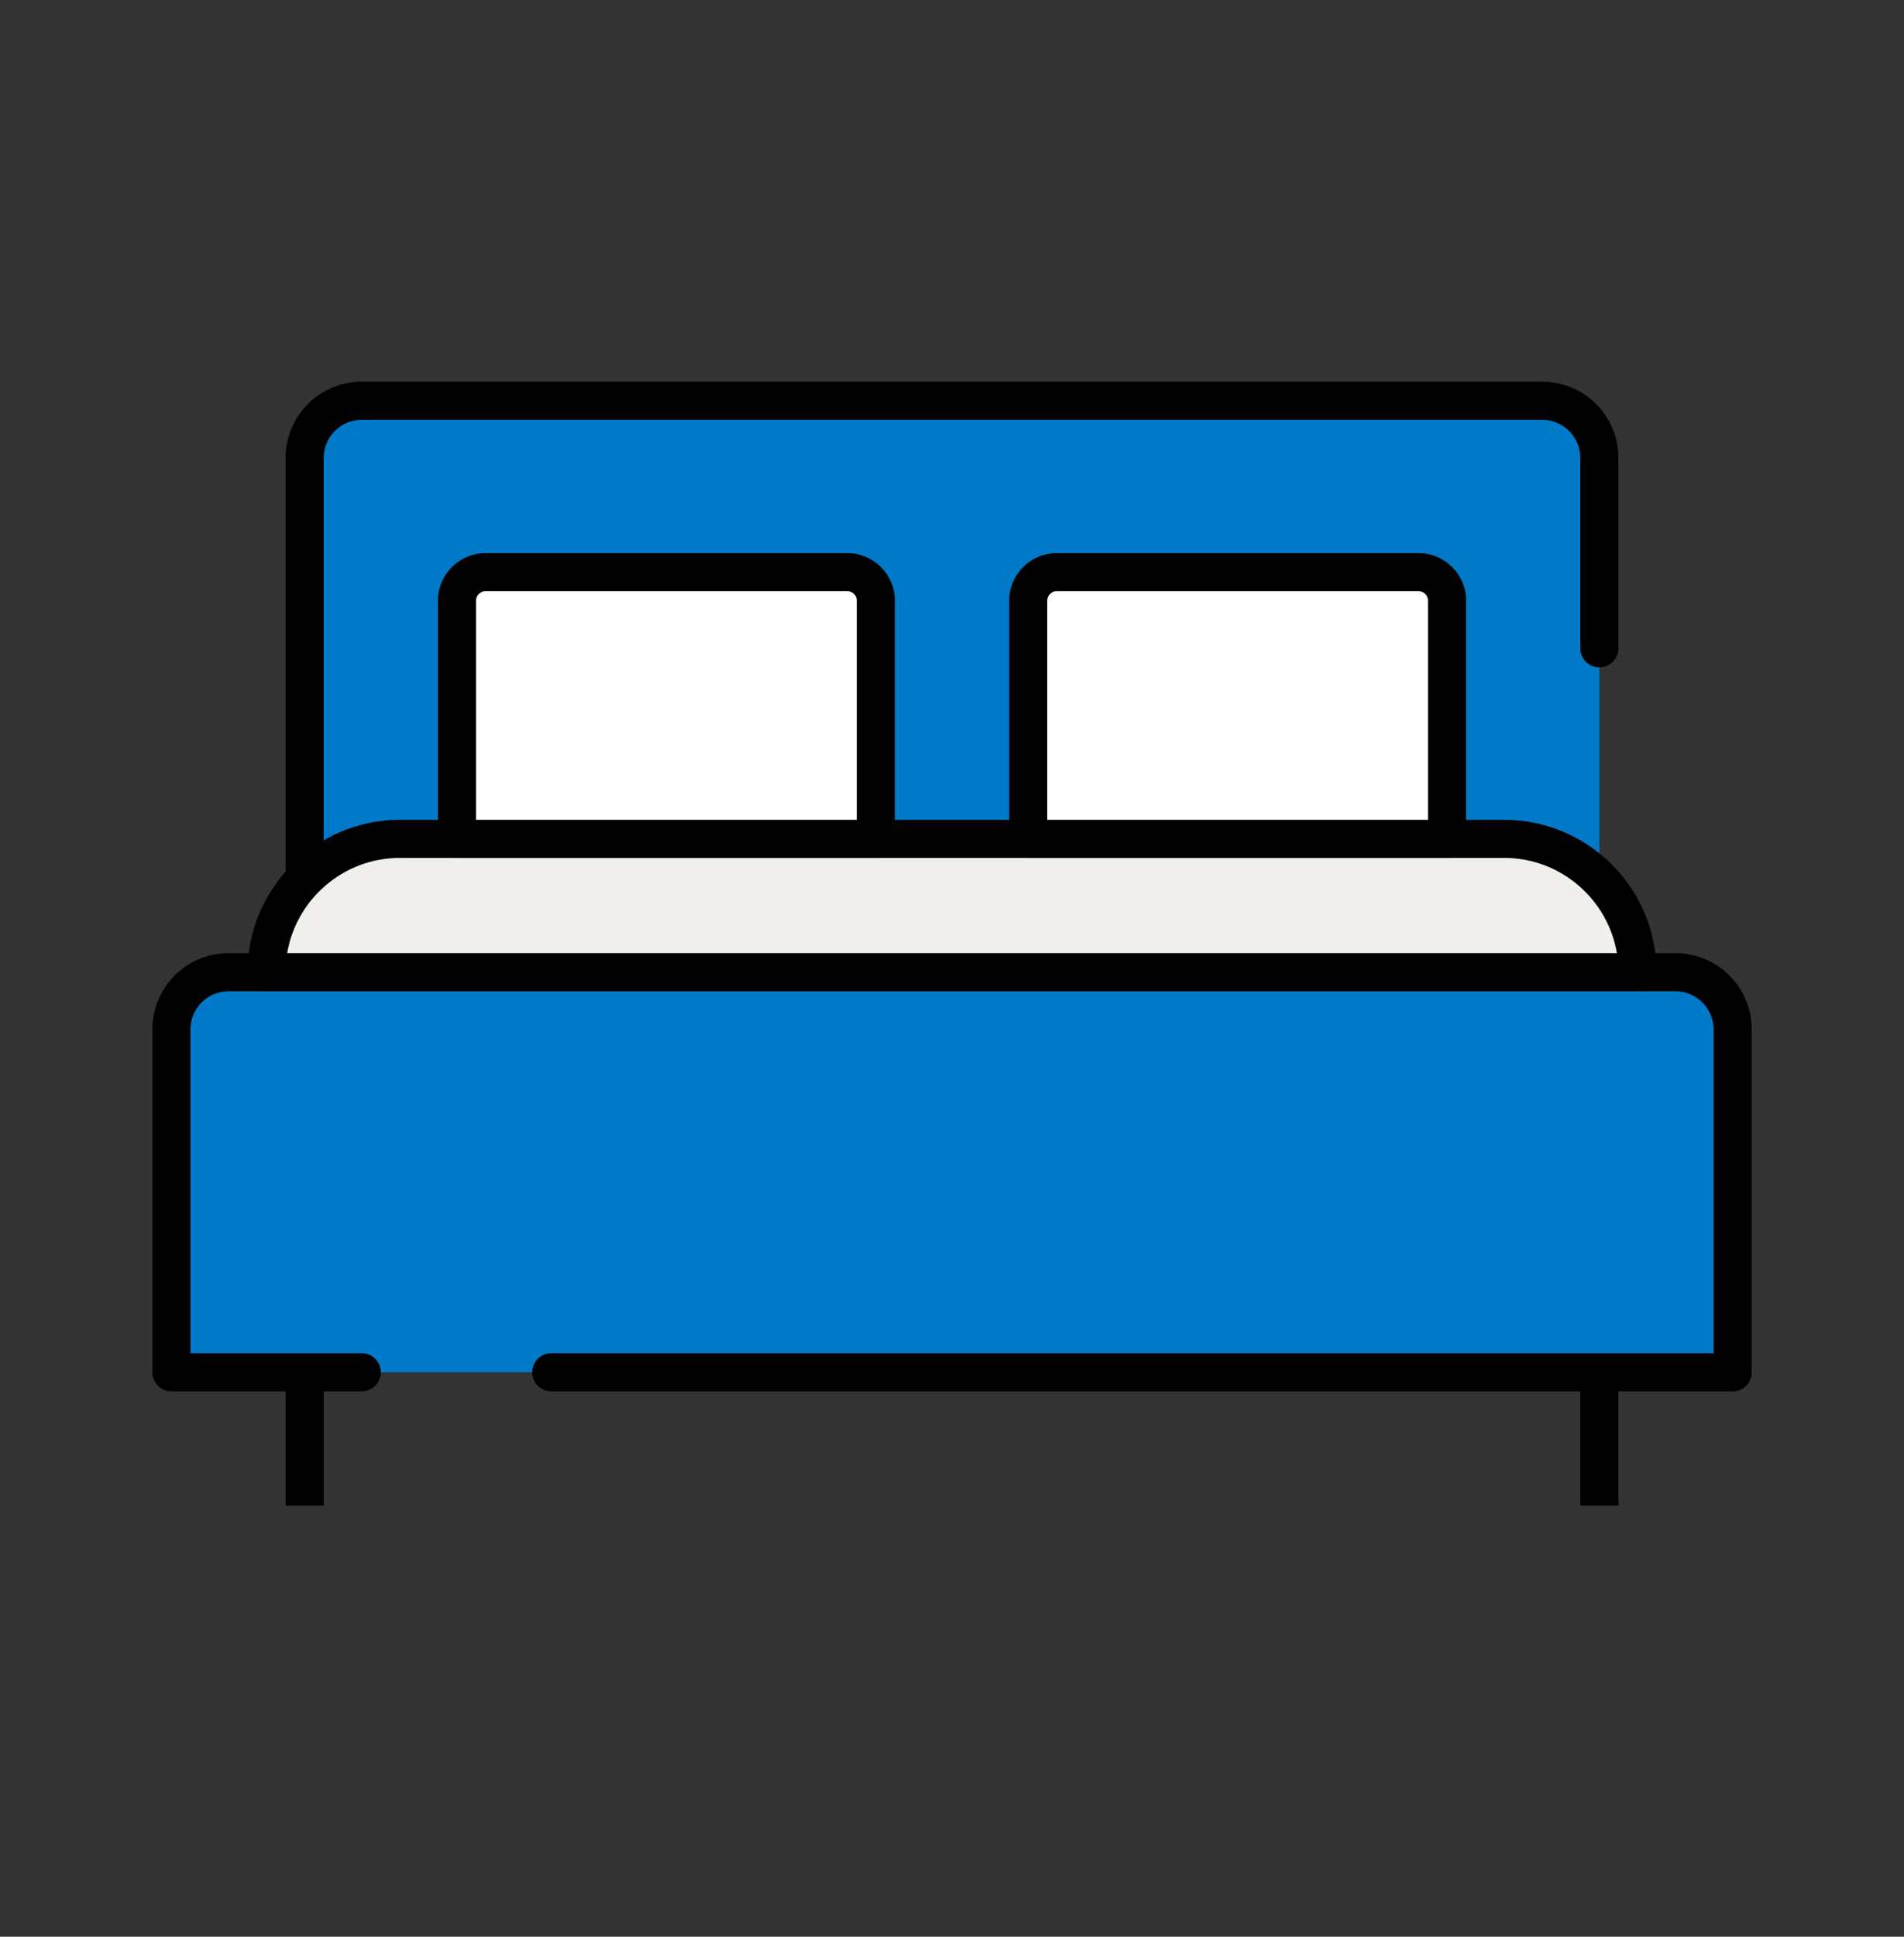
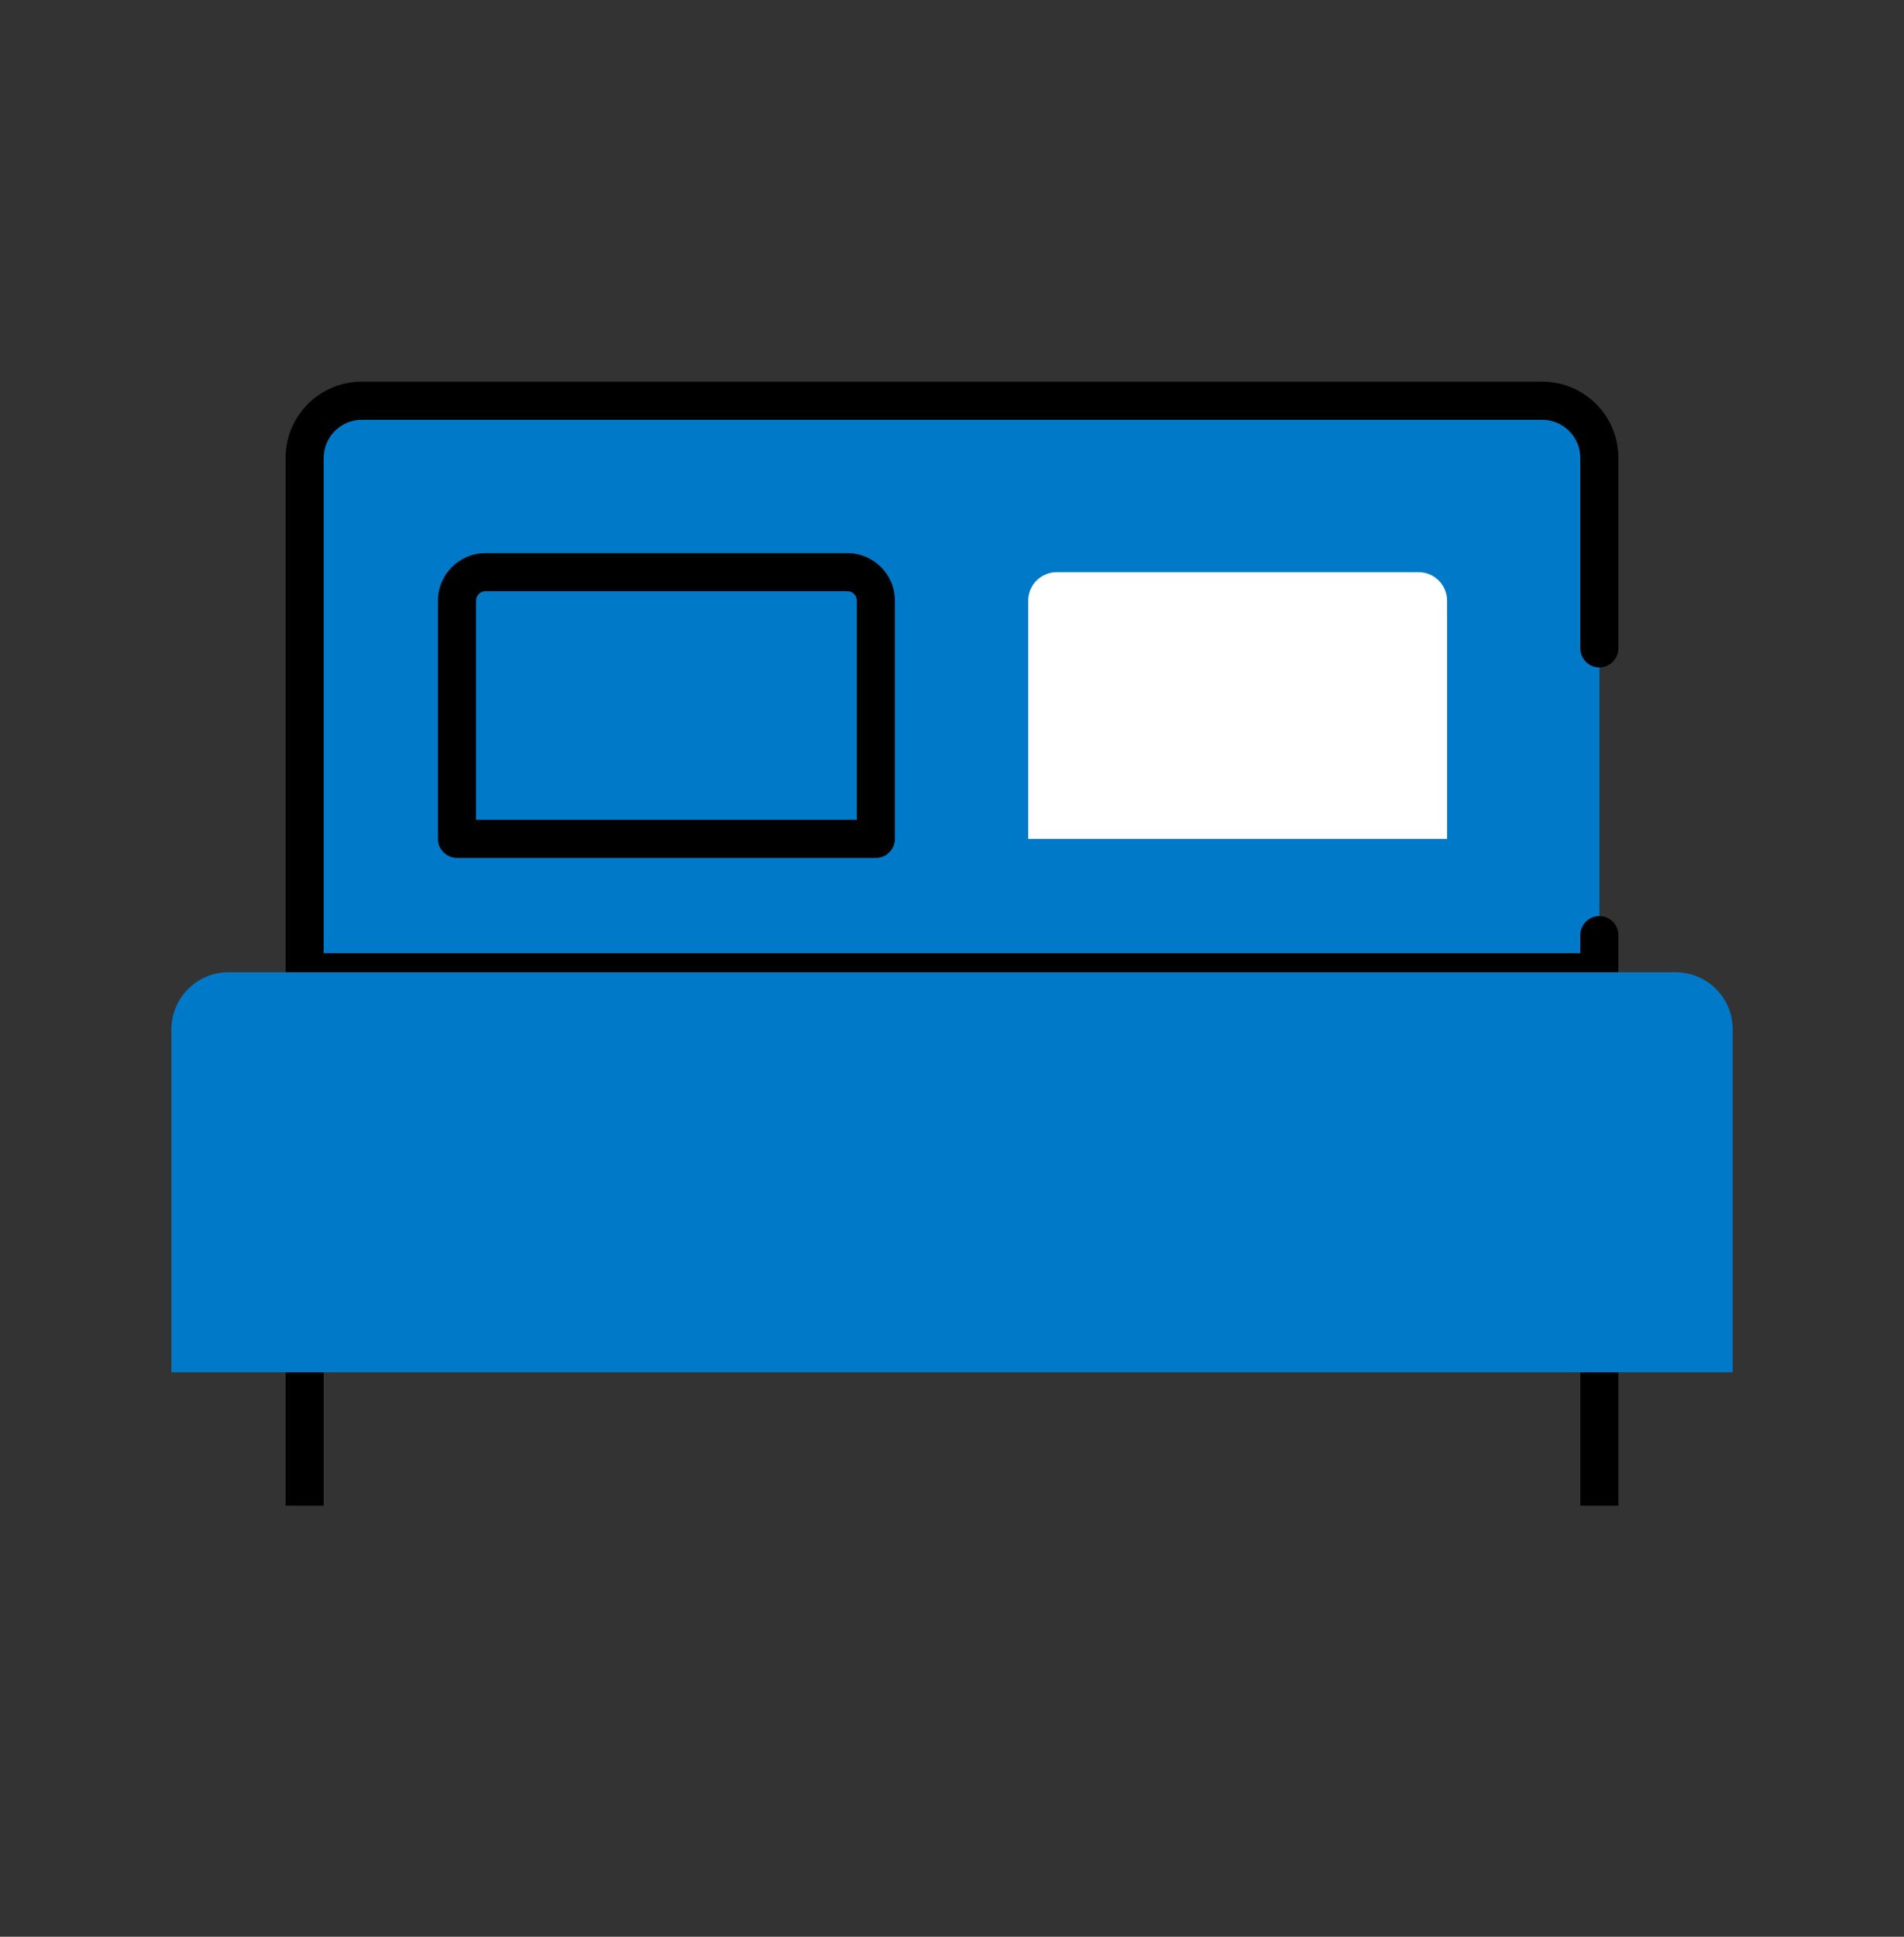
<svg xmlns="http://www.w3.org/2000/svg" width="60" height="61" viewBox="0 0 60 61" fill="none">
  <rect x="0" y="0" width="60" height="61" fill="#333333" stroke="none" />
  <path d="M50.402 29.452V30.622H9.602V14.422C9.602 13.426 10.406 12.622 11.402 12.622H48.602C49.598 12.622 50.402 13.426 50.402 14.422V20.422" fill="#0079C8" />
  <path d="M50.4 31.221H9.6C9.27 31.221 9 30.951 9 30.622V14.421C9 13.095 10.074 12.021 11.4 12.021H48.6C49.926 12.021 51 13.095 51 14.421V20.422C51 20.752 50.73 21.021 50.4 21.021C50.07 21.021 49.8 20.752 49.8 20.422V14.421C49.8 13.761 49.26 13.222 48.6 13.222H11.4C10.74 13.222 10.2 13.761 10.2 14.421V30.021H49.8V29.451C49.8 29.122 50.07 28.852 50.4 28.852C50.73 28.852 51 29.122 51 29.451V30.622C51 30.951 50.73 31.221 50.4 31.221Z" fill="black" />
  <path d="M11.402 43.222H5.402V32.422C5.402 31.426 6.206 30.622 7.202 30.622H52.802C53.798 30.622 54.602 31.426 54.602 32.422V43.222H17.372" fill="#0079C8" />
-   <path d="M54.601 43.822H17.371C17.041 43.822 16.771 43.551 16.771 43.221C16.771 42.892 17.041 42.621 17.371 42.621H54.001V32.422C54.001 31.762 53.461 31.221 52.801 31.221H7.201C6.541 31.221 6.001 31.762 6.001 32.422V42.621H11.401C11.731 42.621 12.001 42.892 12.001 43.221C12.001 43.551 11.731 43.822 11.401 43.822H5.401C5.071 43.822 4.801 43.551 4.801 43.221V32.422C4.801 31.096 5.875 30.021 7.201 30.021H52.801C54.127 30.021 55.201 31.096 55.201 32.422V43.221C55.201 43.551 54.931 43.822 54.601 43.822Z" fill="black" />
-   <path d="M47.402 26.421H12.602C10.28 26.421 8.402 28.299 8.402 30.621H51.602C51.602 28.299 49.724 26.421 47.402 26.421Z" fill="#F1EFEB" />
-   <path d="M51.601 31.221H8.401C8.071 31.221 7.801 30.951 7.801 30.621C7.801 27.975 9.955 25.821 12.601 25.821H47.401C50.047 25.821 52.201 27.975 52.201 30.621C52.201 30.951 51.931 31.221 51.601 31.221ZM9.049 30.021H50.953C50.665 28.323 49.183 27.021 47.401 27.021H12.601C10.819 27.021 9.337 28.323 9.049 30.021Z" fill="black" />
-   <path d="M15.302 18.021H26.702C27.2 18.021 27.602 18.424 27.602 18.922V26.422H14.402V18.922C14.402 18.424 14.804 18.021 15.302 18.021Z" fill="white" />
  <path d="M27.601 27.021H14.401C14.071 27.021 13.801 26.751 13.801 26.421V18.921C13.801 18.093 14.473 17.421 15.301 17.421H26.701C27.529 17.421 28.201 18.093 28.201 18.921V26.421C28.201 26.751 27.931 27.021 27.601 27.021ZM15.001 25.821H27.001V18.921C27.001 18.753 26.869 18.621 26.701 18.621H15.301C15.133 18.621 15.001 18.753 15.001 18.921V25.821Z" fill="black" />
  <path d="M45.602 26.421H32.402V18.921C32.402 18.423 32.804 18.021 33.302 18.021H44.702C45.2 18.021 45.602 18.423 45.602 18.921V26.421Z" fill="white" />
-   <path d="M45.601 27.021H32.401C32.071 27.021 31.801 26.751 31.801 26.421V18.921C31.801 18.093 32.473 17.421 33.301 17.421H44.701C45.529 17.421 46.201 18.093 46.201 18.921V26.421C46.201 26.751 45.931 27.021 45.601 27.021ZM33.001 25.821H45.001V18.921C45.001 18.753 44.869 18.621 44.701 18.621H33.301C33.133 18.621 33.001 18.753 33.001 18.921V25.821Z" fill="black" />
  <path d="M10.2 43.222H9V47.422H10.2V43.222Z" fill="black" />
  <path d="M51.001 43.222H49.801V47.422H51.001V43.222Z" fill="black" />
</svg>